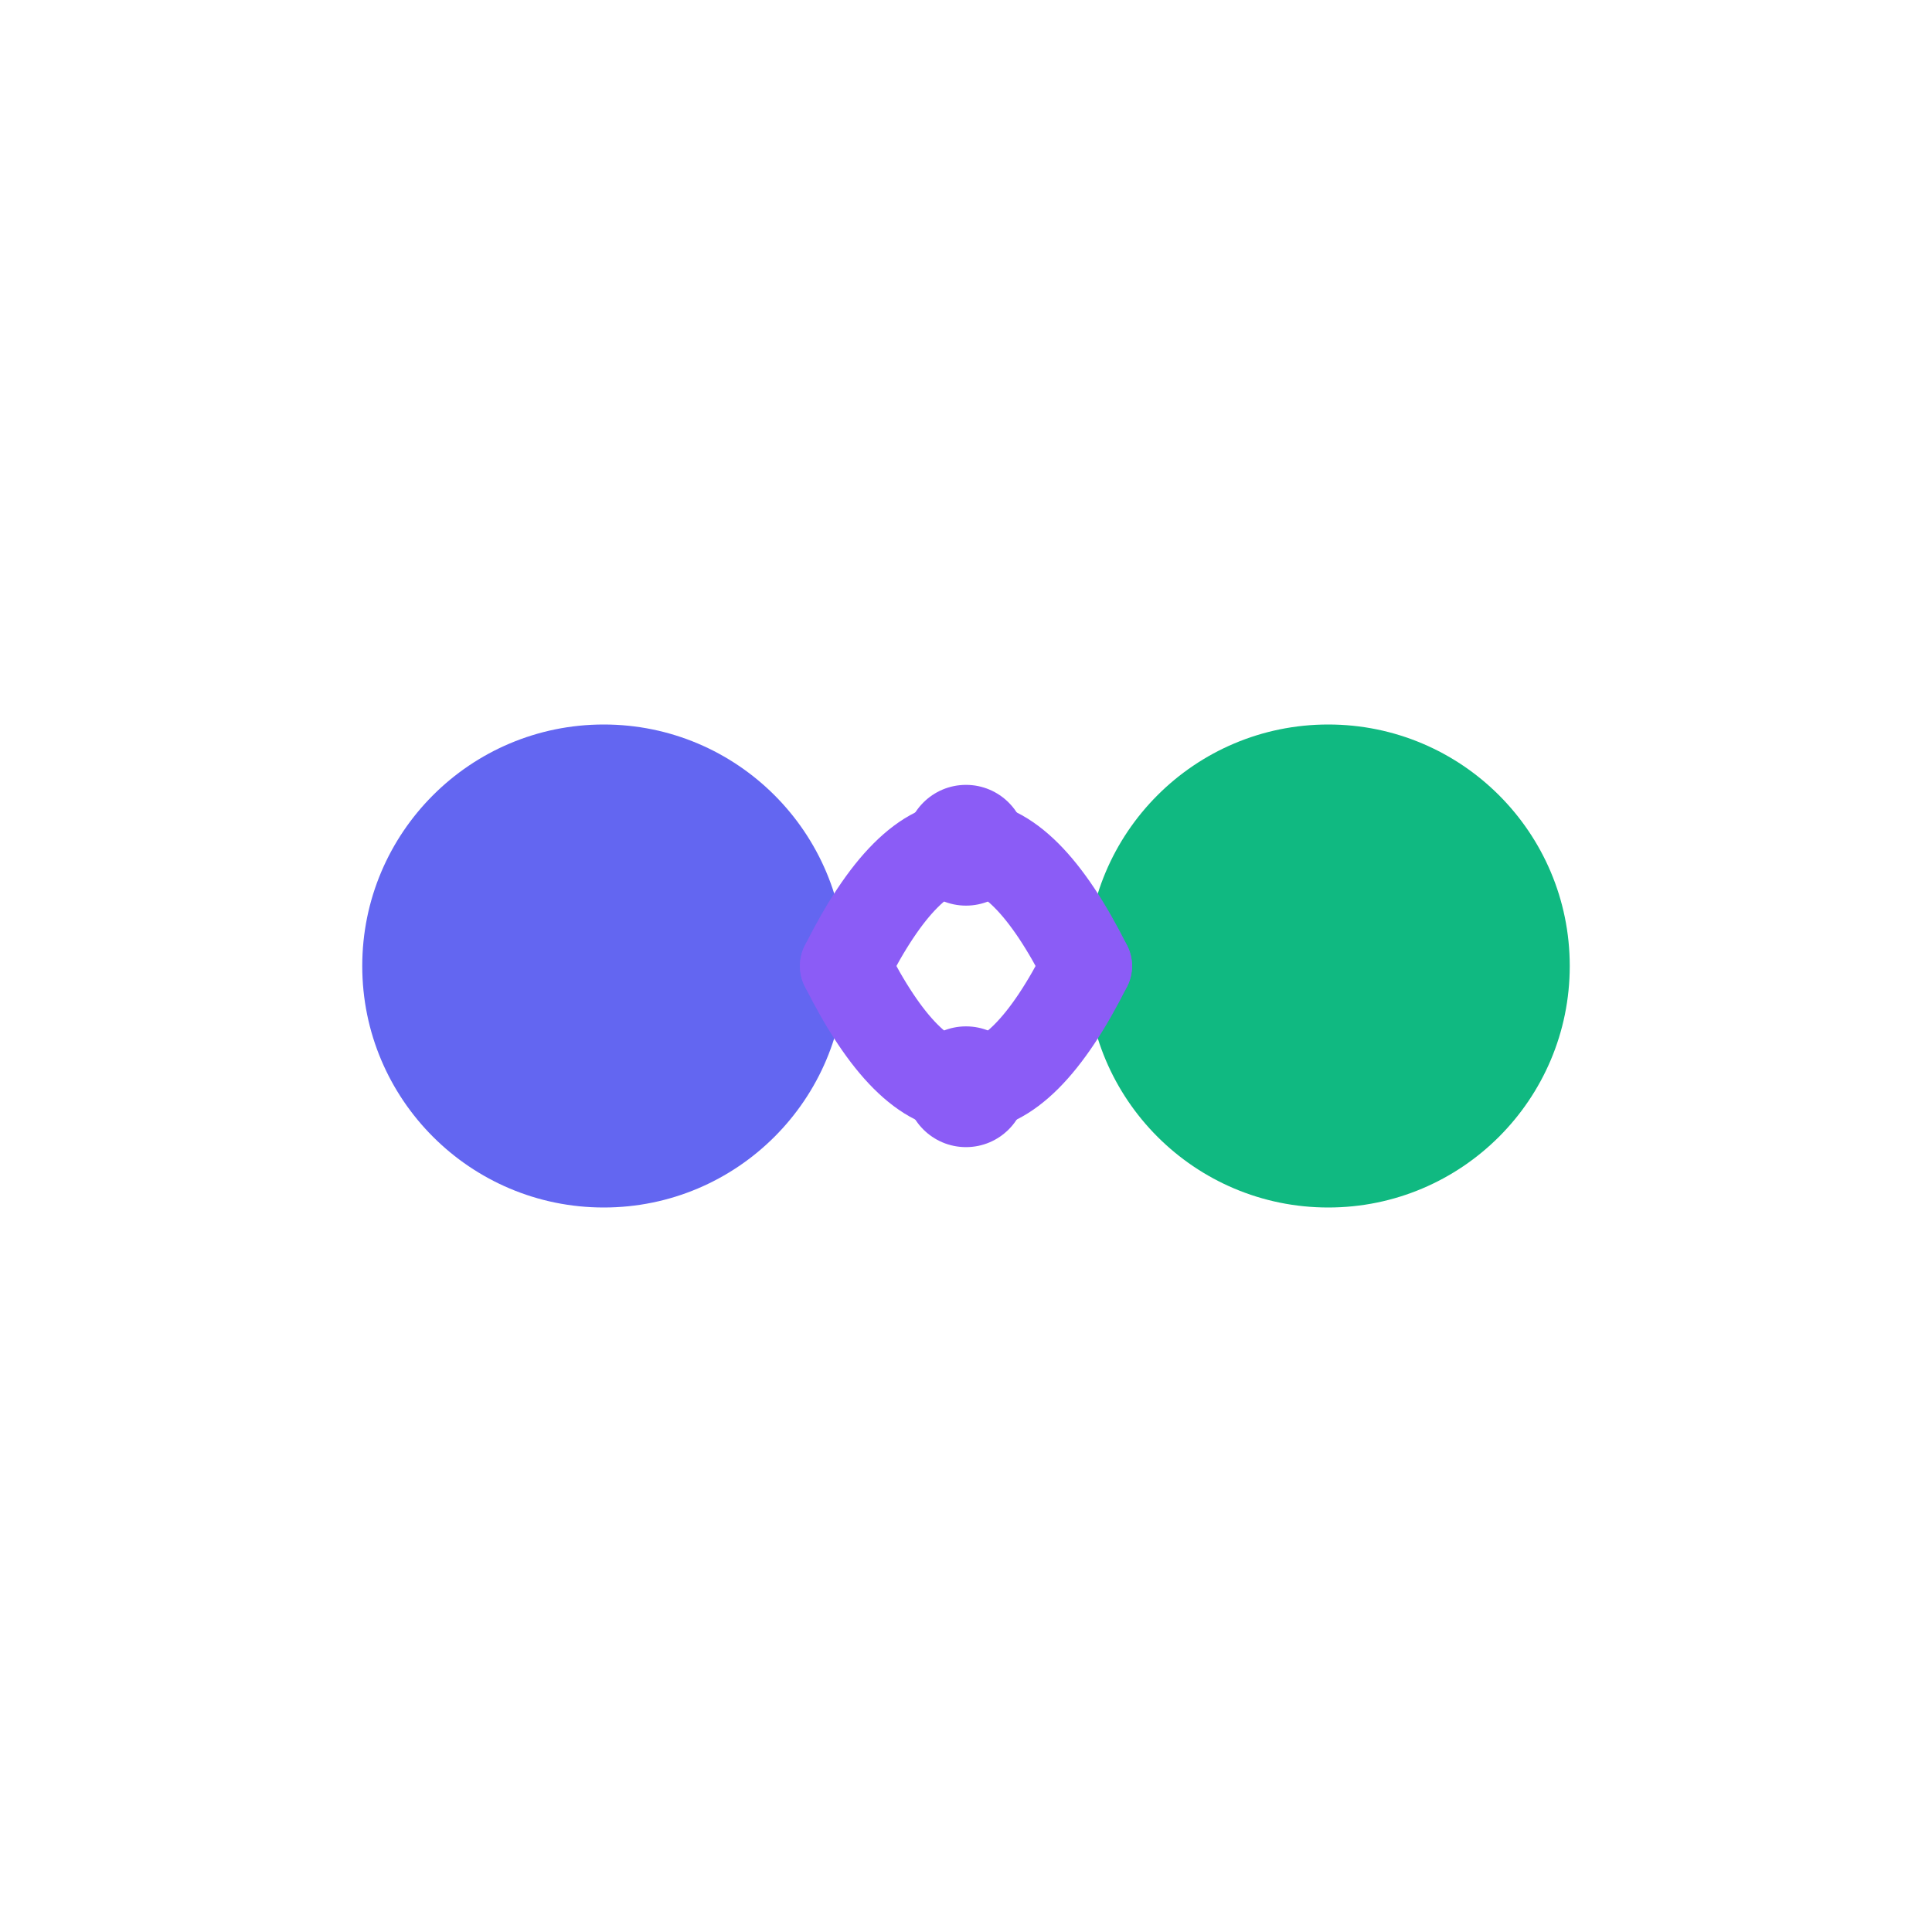
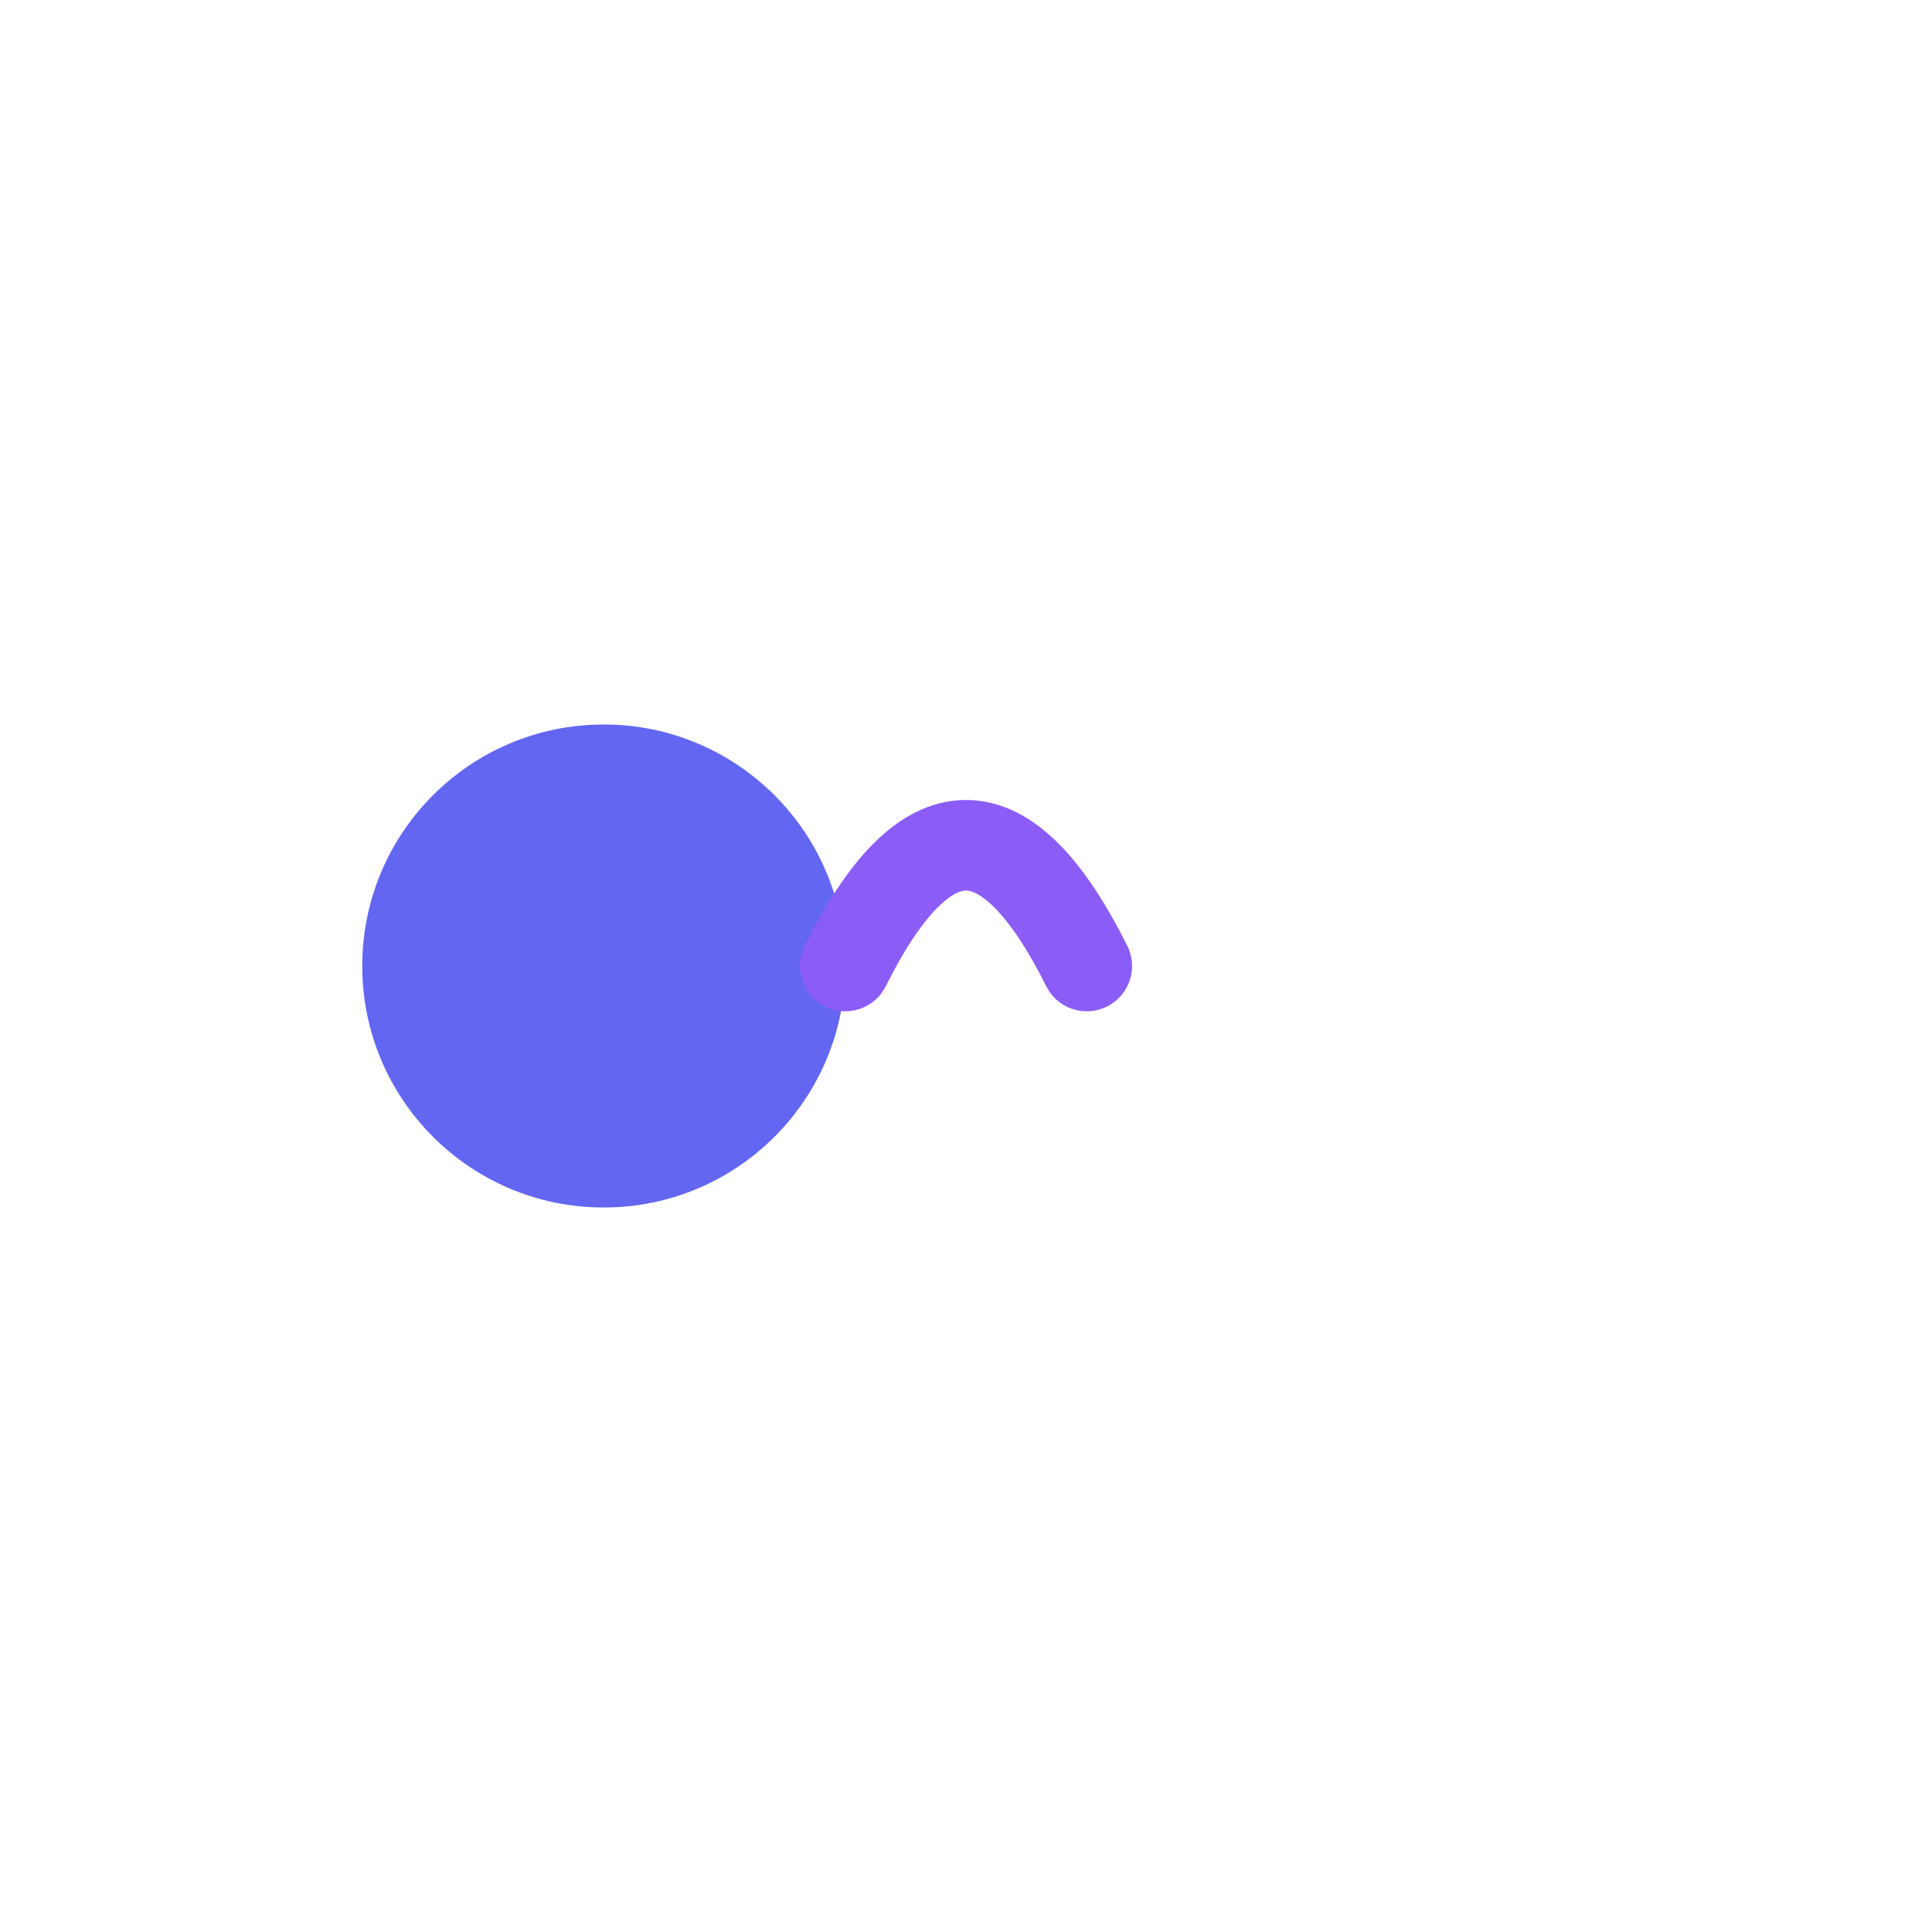
<svg xmlns="http://www.w3.org/2000/svg" width="64" height="64" viewBox="0 0 64 64" fill="none">
  <circle cx="20" cy="32" r="8" fill="#6366F1" />
-   <circle cx="44" cy="32" r="8" fill="#10B981" />
  <path d="M 28 32 Q 32 24 36 32" stroke="#8B5CF6" stroke-width="3" fill="none" stroke-linecap="round" />
-   <path d="M 28 32 Q 32 40 36 32" stroke="#8B5CF6" stroke-width="3" fill="none" stroke-linecap="round" />
-   <circle cx="32" cy="28" r="2" fill="#8B5CF6" />
-   <circle cx="32" cy="36" r="2" fill="#8B5CF6" />
</svg>